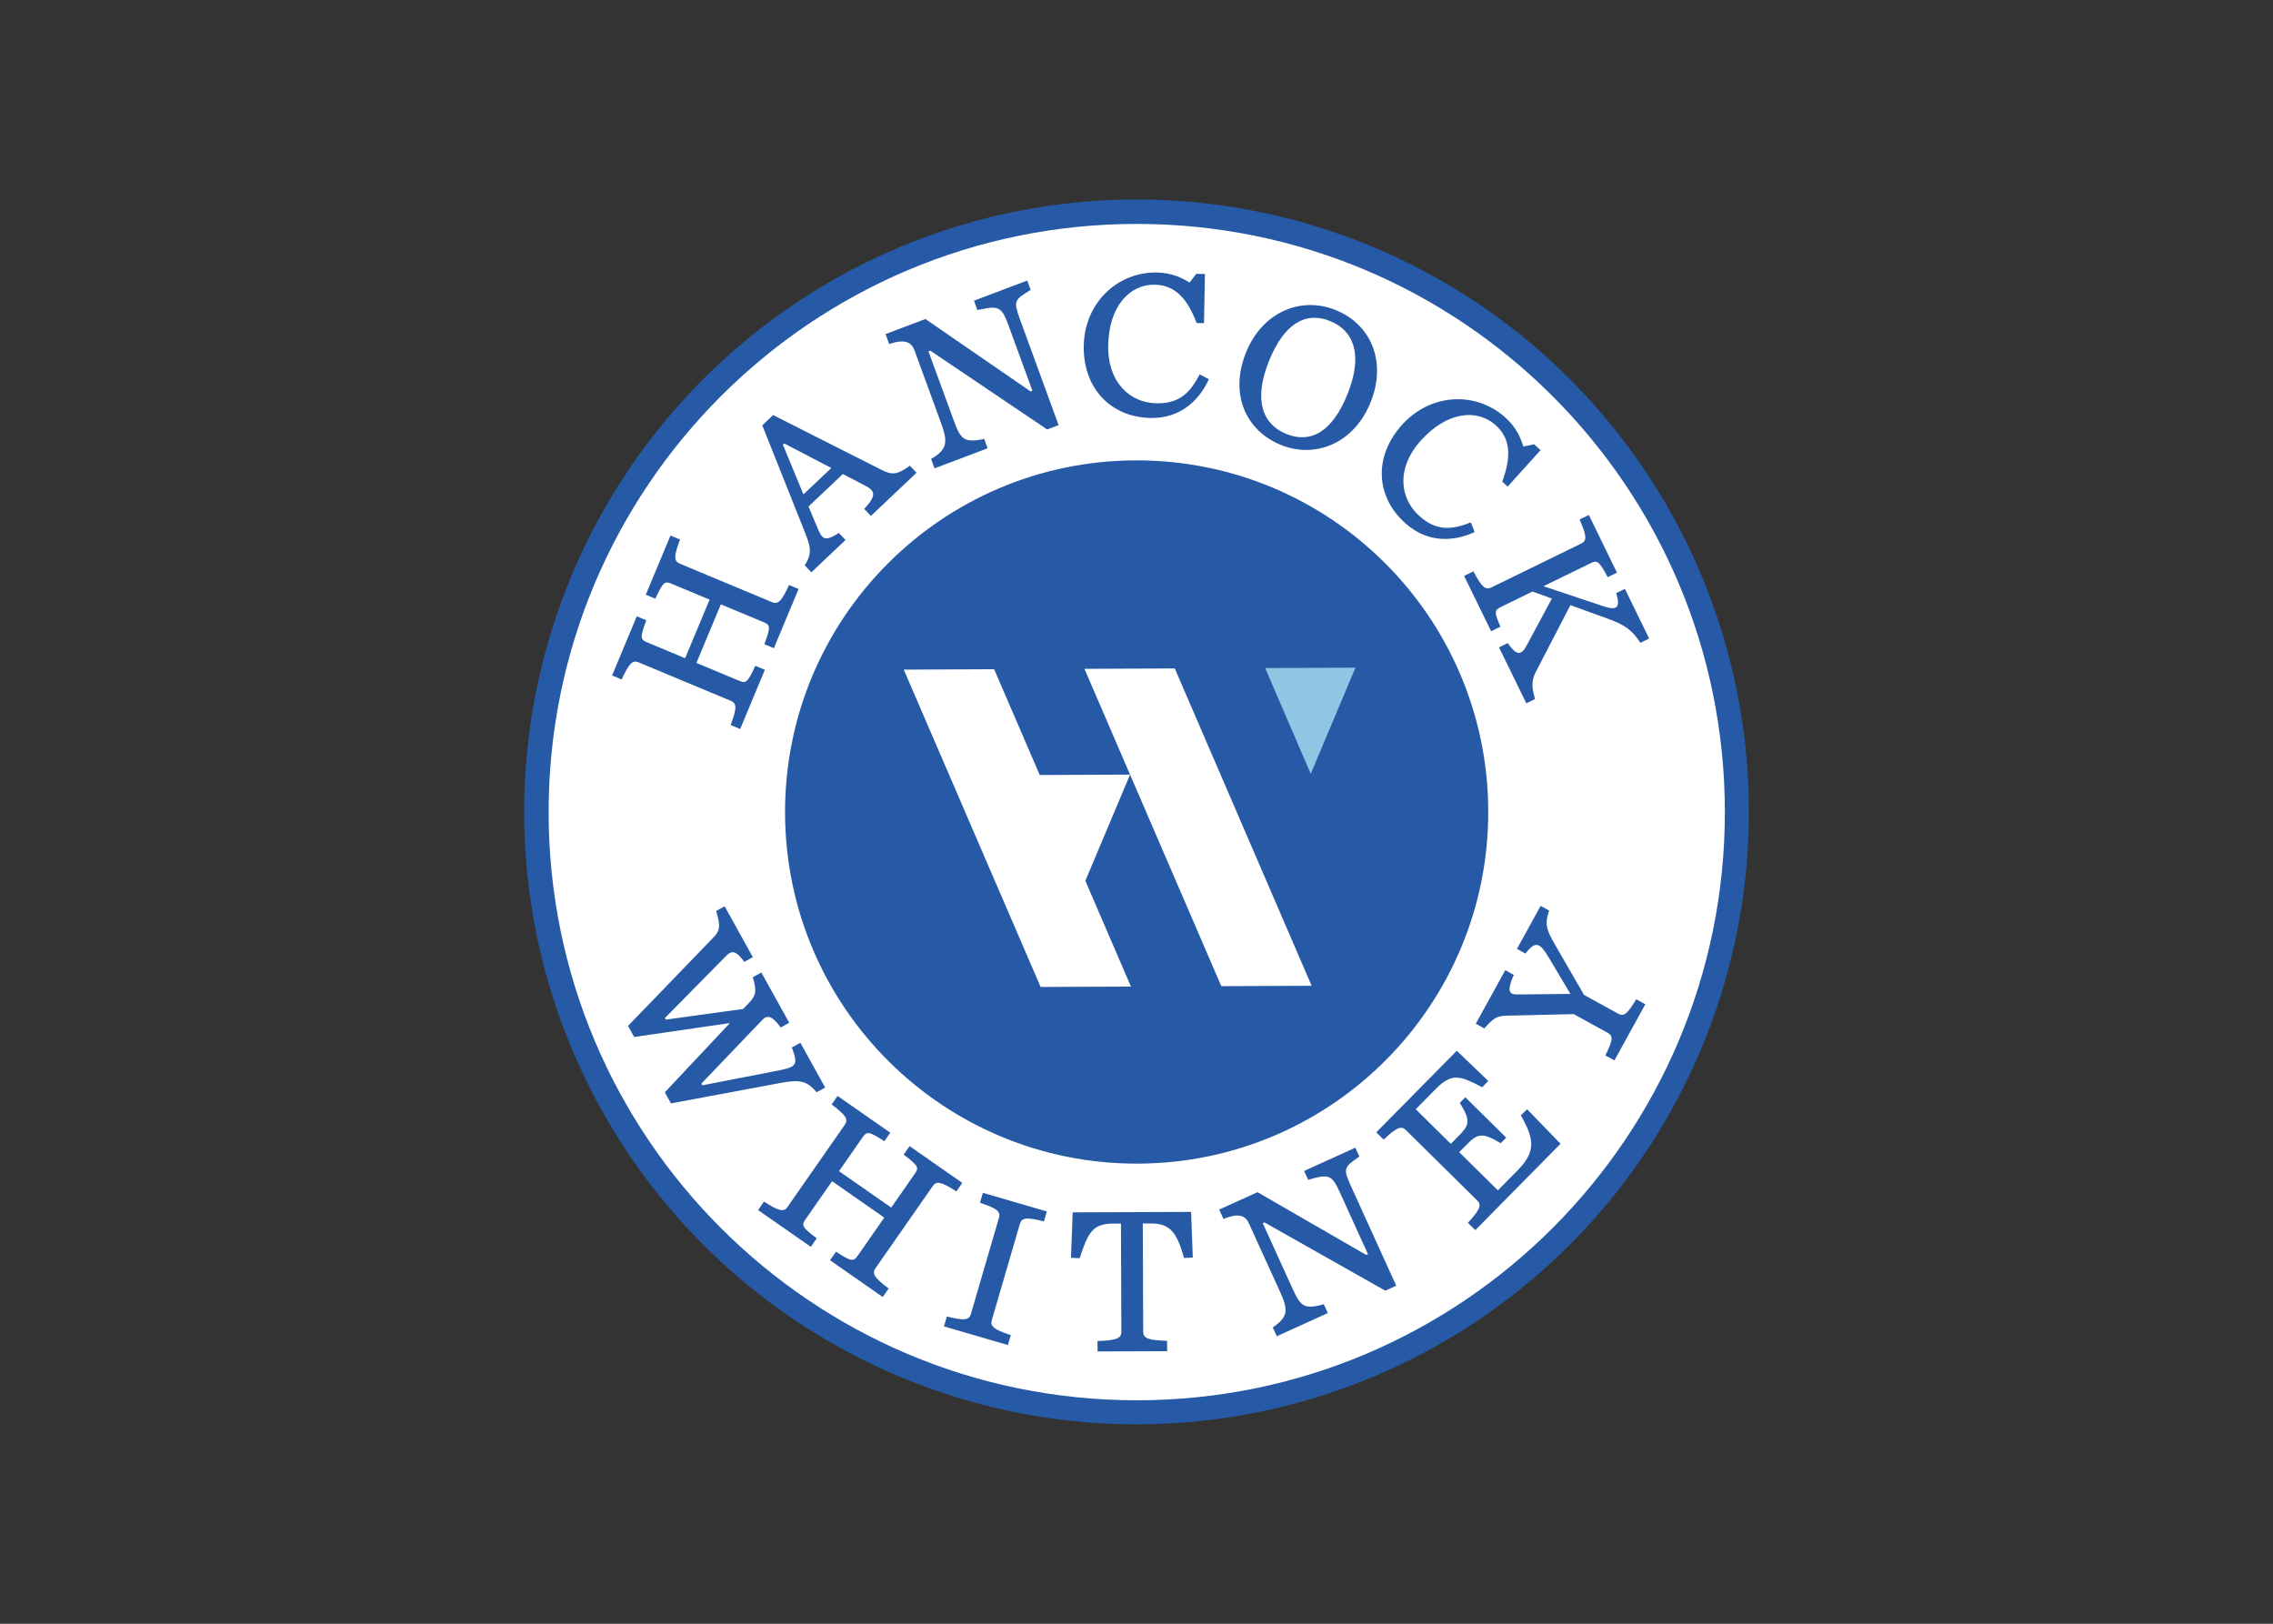
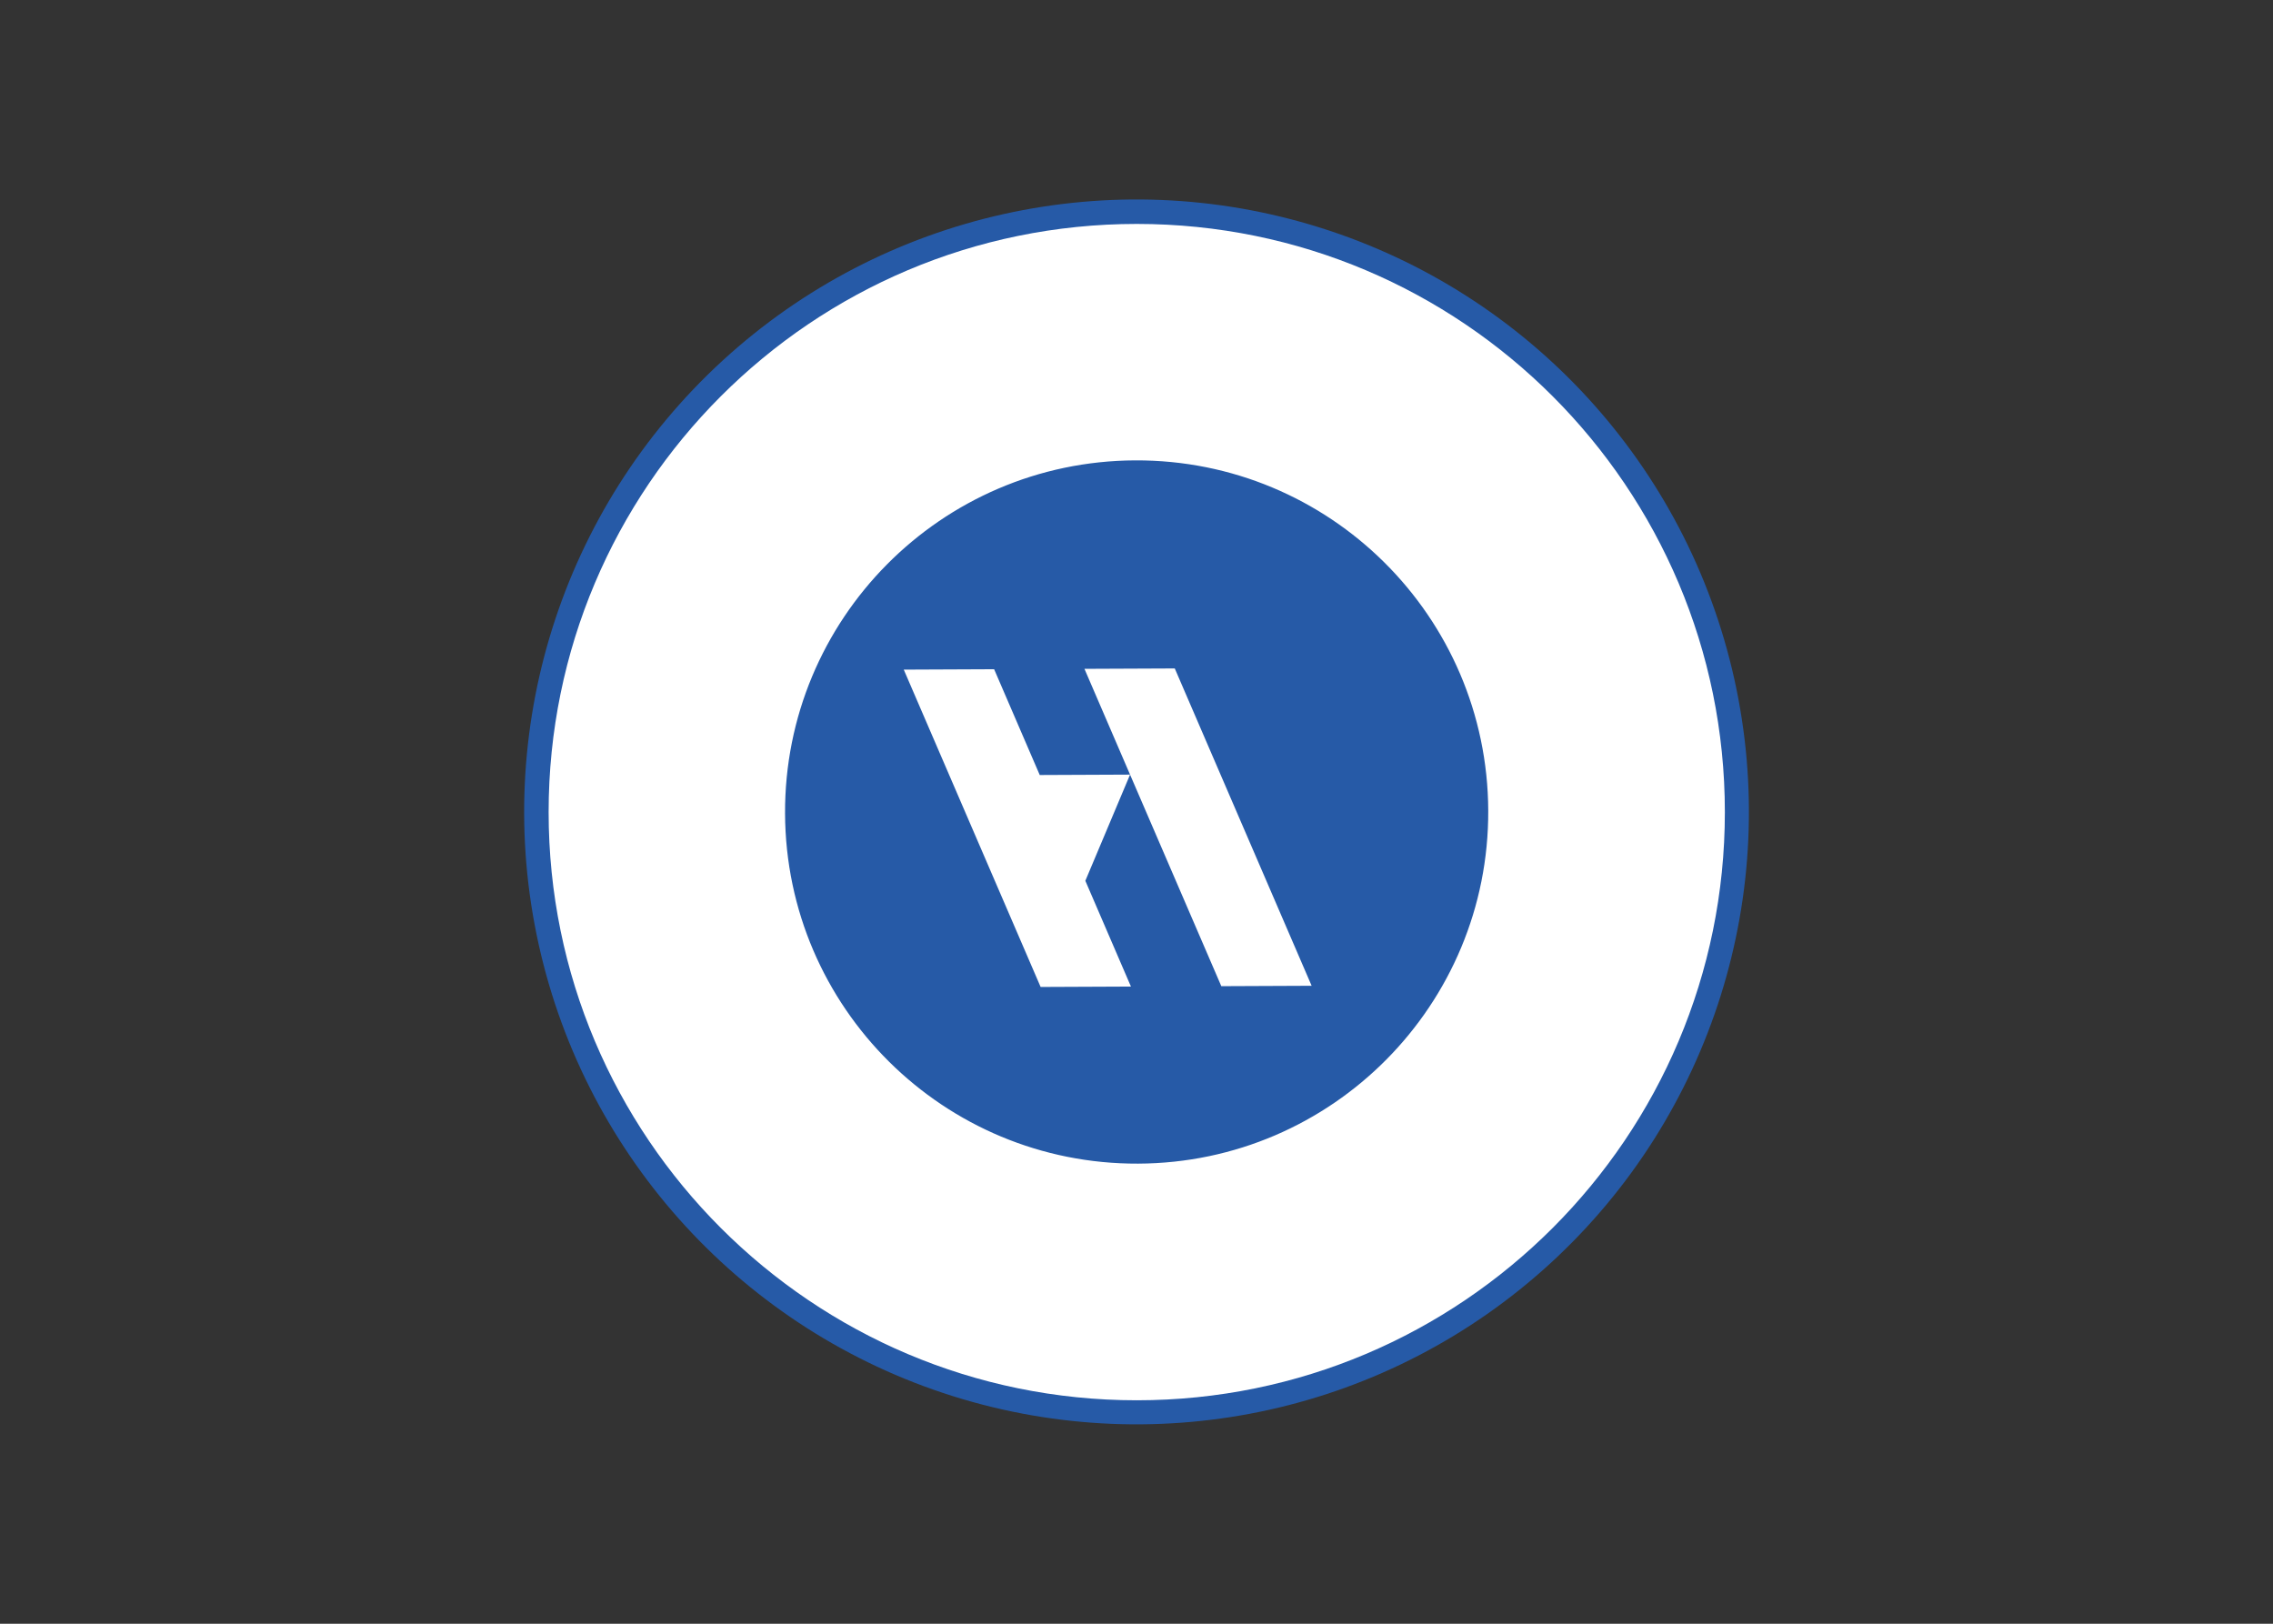
<svg xmlns="http://www.w3.org/2000/svg" clip-rule="evenodd" fill-rule="evenodd" stroke-linejoin="round" stroke-miterlimit="2" viewBox="0 0 560 400">
  <rect x="0" y="0" width="560" height="400" fill="#333333" stroke="none" />
  <g transform="matrix(1.212 0 0 1.212 128.536 48.534)">
    <circle cx="125" cy="125" fill="#265aa7" r="124.5" transform="matrix(.976 -.217 .217 .976 -24.147 30.105)" />
    <g fill-rule="nonzero">
-       <path d="m125.02 5.47c-66.02 0-119.55 53.53-119.55 119.55 0 66.03 53.52 119.55 119.55 119.55s119.55-53.52 119.55-119.55c0-66.02-53.52-119.55-119.55-119.55zm.28 191c-39.47.17-71.61-31.7-71.77-71.17-.17-39.47 31.7-71.61 71.17-71.77 39.47-.17 71.61 31.7 71.77 71.17.17 39.47-31.7 71.61-71.17 71.77zm16.91-36.07-18.55-43-9.09 21.58 9.27 21.5-18.36.08-27.82-64.5 18.37-.08 9.27 21.5 18.36-.08-9.27-21.5 18.36-.08 27.82 64.5z" fill="#fff" />
-       <path d="m160.39 117.24 9.09-21.58-18.36.08z" fill="#90c5e4" />
-       <path d="m42.47 107.32c1.27-3.38 1.28-4.39.05-4.91l-18.76-7.83c-1.23-.51-1.94.21-3.45 3.48l-1.94-.81 5.02-12.03 1.94.81c-1.35 3.57-1.17 3.92.13 4.47l7.76 3.24 4.97-11.91-7.76-3.24c-1.31-.55-1.68-.42-3.27 3.05l-1.94-.81 5.02-12.03 1.94.81c-1.27 3.38-1.28 4.39-.05 4.91l18.76 7.83c1.23.51 1.95-.21 3.45-3.49l1.94.81-5.02 12.03-1.94-.81c1.35-3.57 1.17-3.93-.13-4.47l-8.71-3.63-4.97 11.91 8.71 3.63c1.31.55 1.68.42 3.27-3.05l1.94.81-5.02 12.03zm20.47-52.24-9.57-4.99-.28.26 4.18 10.09zm2.34 1.22-6.98 6.6 1.54 3.68c1.14 2.76 1.44 3.77 4.62 1.7l1.36 1.43-6.94 6.57-1.36-1.43c1.65-2.5 1.17-3.88-.11-7.1l-8.51-21.34 2.21-2.09 21.95 11.1c2.27 1.15 3.25 1.06 5.84-.81l1.36 1.43-9.28 8.78-1.36-1.43c2.56-2.72 2.19-3.67.31-4.66zm17.77-25.08-.37.14 5.14 14.05c1.39 3.82 2.07 4.64 6.19 3.75l.7 1.91-10.79 4.08-.7-1.91c3.4-1.99 3.4-3.5 2.01-7.32l-5.39-14.76c-.56-1.53-1.81-2.43-5.14-1.27l-.74-2.03 8.11-3.06 21.37 14.71.37-.14-4.94-13.51c-1.38-3.77-2.16-3.76-6.24-2.88l-.7-1.91 10.83-4.09.7 1.91c-3.38 2.04-3.53 2.28-2.15 6.05l7.83 21.43-2.32.88zm31.2-1.02c.16-8.62 6.8-15.01 14.9-14.86 2.96.06 5.04 1.08 6.61 2.05l1.36-1.78 1.76.04-.19 9.99-1.5-.03c-1.84-4.88-4.32-7.71-8.52-7.79-4.93-.09-9.3 4.2-9.45 12.3-.15 7.67 4.54 11.7 9.77 11.81 4.85.09 6.95-2.31 8.82-5.88l1.87.98c-1.84 4.08-5.6 8-11.86 7.88-8.06-.16-13.74-6.01-13.57-14.71m53.69 9.67c3.13-7.94 1.13-12.79-3.69-14.69-4.82-1.91-9.28.39-12.42 8.33-3.15 7.97-1.13 12.78 3.69 14.69 4.83 1.9 9.27-.36 12.42-8.33m-20.77-8.12c3.32-8.41 11.21-11.57 18.15-8.83 7.14 2.82 10.6 10.27 7.28 18.69-3.34 8.46-11.21 11.57-18.15 8.83-7.14-2.82-10.62-10.23-7.28-18.69m31.79 14.54c5.77-6.4 14.98-6.88 21-1.46 2.2 1.98 3.1 4.12 3.65 5.88l2.19-.45 1.31 1.18-6.69 7.42-1.11-1.01c1.81-4.89 1.8-8.66-1.32-11.47-3.66-3.3-9.78-2.92-15.2 3.1-5.14 5.7-4.25 11.82-.36 15.32 3.6 3.24 6.76 2.8 10.51 1.34l.77 1.96c-4.06 1.88-9.47 2.38-14.12-1.82-6.01-5.38-6.46-13.53-.63-19.99m41.02 36.92c2.62.87 3.43.28 2.5-2.7l1.77-.87 4.93 10.1-1.77.87c-1.7-2.51-2.94-3.58-6.76-4.95l-7.48-2.7-6.19 11.95c-1.33 2.56-2.08 3.45-1 7.13l-1.77.87-5.55-11.37 1.77-.87c1.65 2.3 2.6 2.79 3.83.52l5.15-9.58-3.94-1.42-6.43 3.14c-1.27.62-1.43.98-.09 4.01l-1.89.92-5.5-11.25 1.89-.92c1.7 3.18 2.46 3.86 3.65 3.27l18.27-8.92c1.19-.58 1.13-1.6-.34-4.89l1.89-.92 5.72 11.72-1.89.92c-1.79-3.38-2.17-3.47-3.45-2.85l-9.6 4.69zm-173.76 80.56c1.45-1.54 1.57-2.4.76-5.19l1.73-.96 5.67 10.22-1.73.96c-1.7-2.35-2.73-2.62-3.72-1.57l-12.41 12.98.19.34 14.6-2.84c4.48-.86 5.03-1.02 3.6-4.85l1.73-.96 5.04 9.1-1.73.96c-1.94-2.26-3.29-2.65-7.3-1.9l-22.31 4.17-1.25-2.26 13.23-14.07-19.46 2.83-1.25-2.26 17.39-18c1.35-1.39 1.42-2.41.52-5.35l1.73-.96 5.73 10.34-1.73.96c-1.66-2.28-2.53-2.43-3.74-1.17l-12.39 12.57.19.34 15.7-2.17zm3.02 40.41c3.04 1.96 4.03 2.18 4.79 1.09l11.65-16.71c.76-1.09.21-1.95-2.68-4.12l1.2-1.73 10.72 7.47-1.2 1.73c-3.21-2.08-3.6-1.98-4.41-.82l-4.81 6.91 10.61 7.4 4.82-6.91c.81-1.16.77-1.56-2.29-3.85l1.2-1.73 10.72 7.47-1.21 1.73c-3.04-1.96-4.03-2.18-4.79-1.09l-11.65 16.71c-.76 1.09-.21 1.95 2.68 4.12l-1.2 1.73-10.72-7.47 1.21-1.73c3.21 2.08 3.59 1.98 4.41.82l5.41-7.76-10.61-7.4-5.41 7.76c-.81 1.16-.77 1.56 2.29 3.85l-1.2 1.73-10.72-7.47zm37.18 23.35c3.5.89 4.52.78 4.89-.5l5.7-19.56c.37-1.28-.43-1.92-3.86-3.05l.59-2.02 13 3.79-.59 2.02c-3.5-.89-4.52-.78-4.89.5l-5.7 19.56c-.37 1.28.43 1.92 3.86 3.05l-.59 2.02-13-3.79zm30.62 5c3.83-.14 4.85-.53 4.85-1.87l-.08-22.01-1.68.01c-4.13.01-5.02 1.91-6.72 7.03l-1.76-.08.35-9.24 24.07-.09.34 9.28-1.76.09c-1.43-4.81-2.52-7.04-6.77-7.02l-1.63.01.08 22.01c.01 1.33 1.04 1.72 4.86 1.83l.01 2.11-14.14.05zm75.3-24.03c2.44-2.66 2.83-3.6 1.89-4.54l-14.5-14.31c-.95-.94-1.89-.54-4.52 1.94l-1.5-1.48 16.37-16.58 6.39 6.13-1.21 1.28c-4.48-2.31-6.13-3.03-9.51.4l-4.02 4.07 7.13 7.04 1.39-1.41c2.23-2.26 2.87-3.03.44-6.93l1.12-1.13 8.32 8.21-1.12 1.13c-3.94-2.38-4.81-1.85-7.05.41l-1.39 1.41 7.86 7.76 4.02-4.07c3.99-4.04 3.15-6.62.66-11.19l1.27-1.22 6.79 7.01-17.33 17.56zm16.55-53.73c-1.91-3.21-2.76-3.72-4.85-1l-1.73-.95 4.81-8.74 1.73.95c-.79 2.41-.83 3.47 1.14 6.85l5.96 10.3 6.89 3.79c1.17.64 1.86.19 3.71-2.91l1.85 1.02-6.28 11.41-1.85-1.02c1.63-3.23 1.6-3.98.43-4.62l-6.85-3.77-13.77.32c-1.91.08-2.52.48-4.41 2.58l-1.73-.95 5.99-10.88 1.73.95c-1.56 3.56-.85 4.05 1 3.98l10.51-.11zm-57.9 53.65-.35.16 6.03 13.26c1.64 3.6 2.36 4.36 6.37 3.2l.82 1.8-10.37 4.72-.82-1.8c3.22-2.17 3.12-3.64 1.48-7.24l-6.34-13.93c-.66-1.45-1.96-2.23-5.16-.86l-.87-1.92 7.79-3.54 22.1 12.76.35-.16-5.8-12.76c-1.62-3.56-2.39-3.49-6.36-2.35l-.82-1.8 10.41-4.73.82 1.8c-3.2 2.21-3.32 2.46-1.7 6.02l9.2 20.23-2.23 1.01z" fill="#265aa7" />
+       <path d="m125.02 5.47c-66.02 0-119.55 53.53-119.55 119.55 0 66.03 53.52 119.55 119.55 119.55s119.55-53.52 119.55-119.55c0-66.02-53.52-119.55-119.55-119.55zm.28 191c-39.47.17-71.61-31.7-71.77-71.17-.17-39.47 31.7-71.61 71.17-71.77 39.47-.17 71.61 31.7 71.77 71.17.17 39.47-31.7 71.61-71.17 71.77m16.91-36.07-18.55-43-9.09 21.58 9.27 21.5-18.36.08-27.82-64.5 18.37-.08 9.27 21.5 18.36-.08-9.27-21.5 18.36-.08 27.82 64.5z" fill="#fff" />
    </g>
  </g>
</svg>